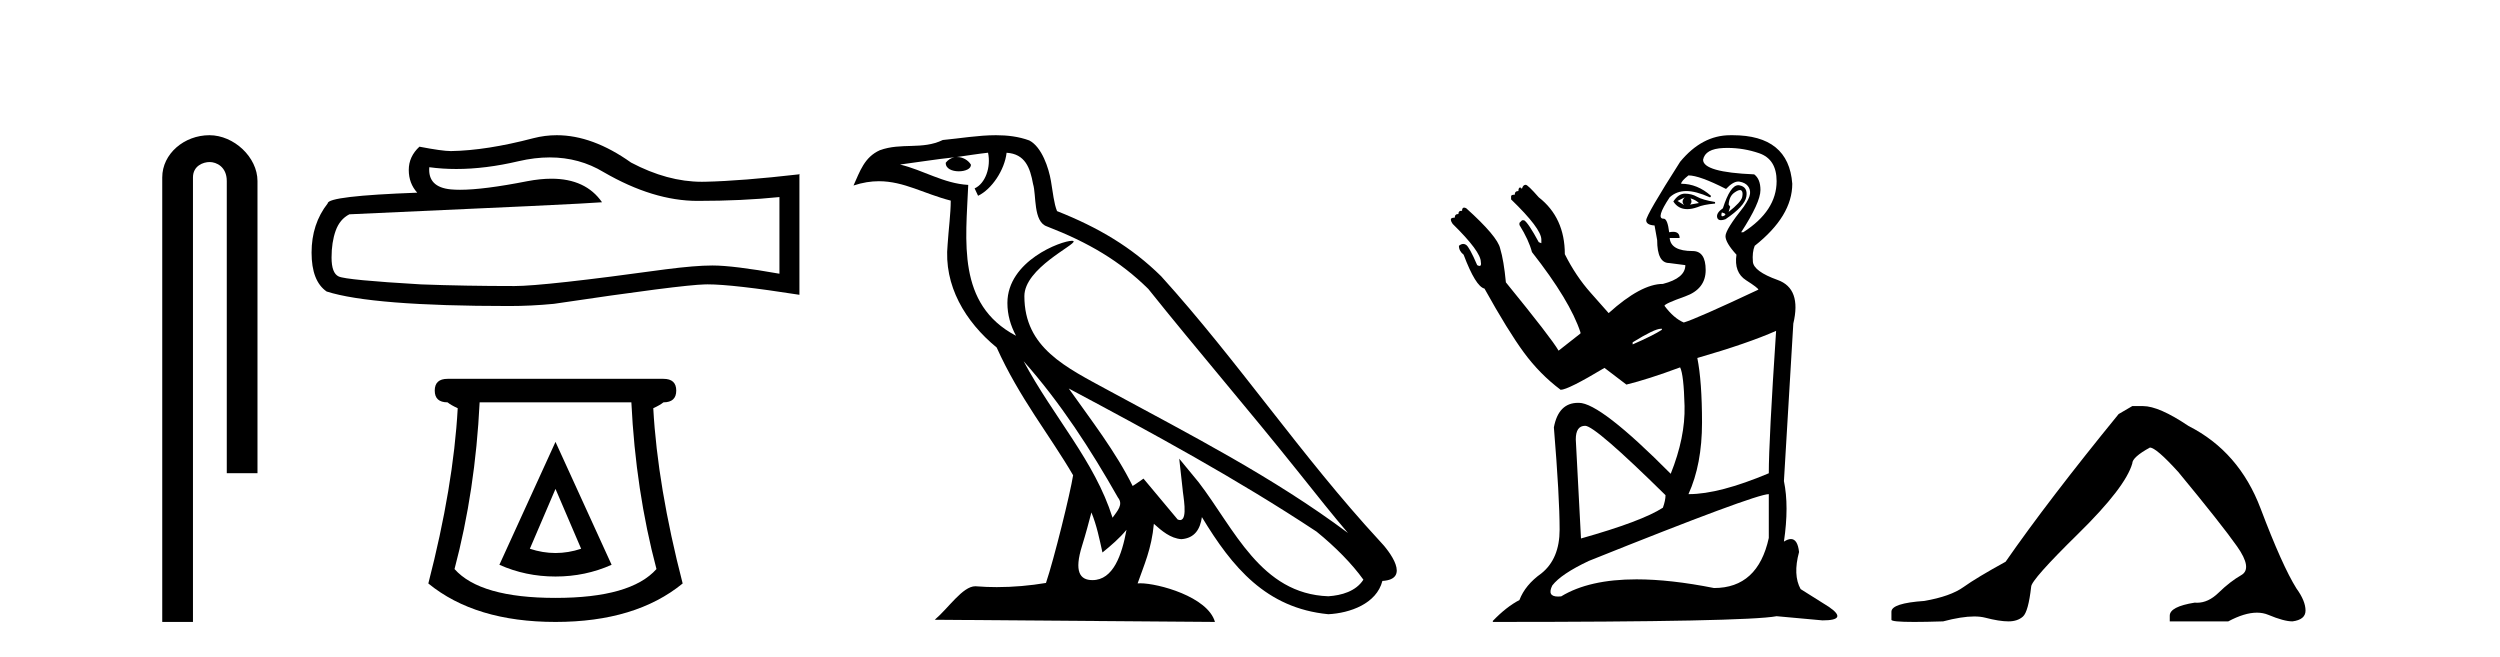
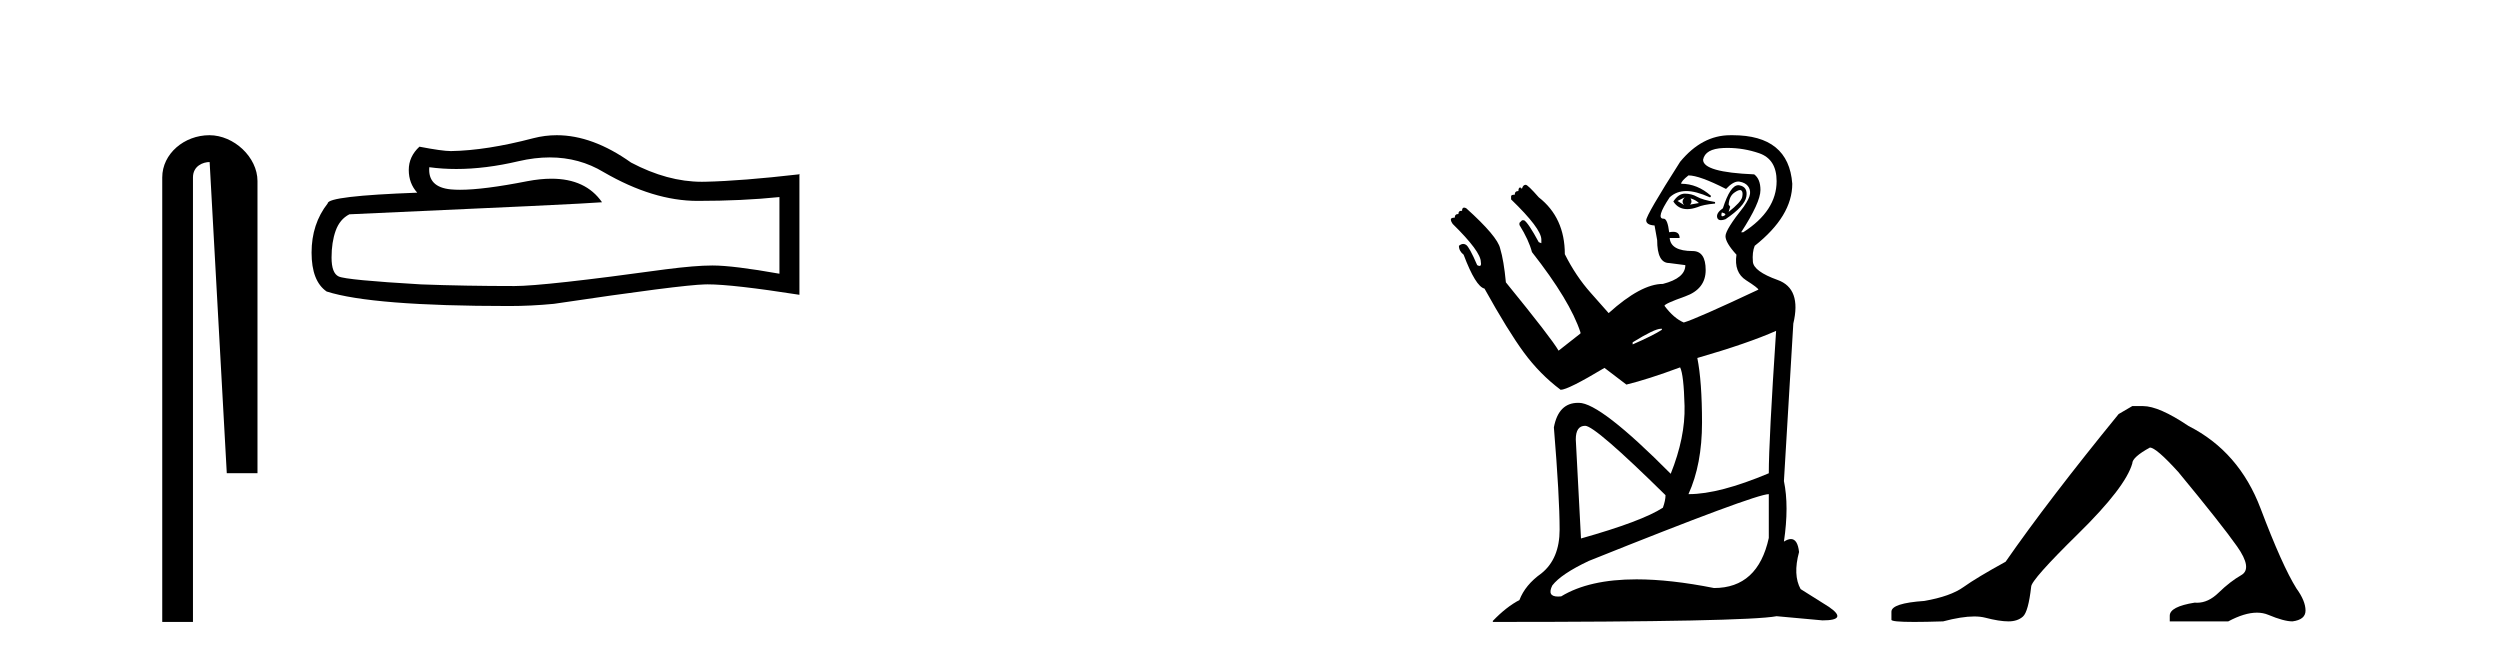
<svg xmlns="http://www.w3.org/2000/svg" width="156.0" height="41.0">
-   <path d="M 13.069 8.437 C 11.5 8.437 10.124 9.591 10.124 11.072 L 10.124 38.809 L 12.041 38.809 L 12.041 11.072 C 12.041 10.346 12.68 10.111 13.081 10.111 C 13.502 10.111 14.151 10.406 14.151 11.296 L 14.151 29.526 L 16.067 29.526 L 16.067 11.296 C 16.067 9.813 14.598 8.437 13.069 8.437 Z" style="fill:#000000;stroke:none" />
+   <path d="M 13.069 8.437 C 11.5 8.437 10.124 9.591 10.124 11.072 L 10.124 38.809 L 12.041 38.809 L 12.041 11.072 C 12.041 10.346 12.68 10.111 13.081 10.111 L 14.151 29.526 L 16.067 29.526 L 16.067 11.296 C 16.067 9.813 14.598 8.437 13.069 8.437 Z" style="fill:#000000;stroke:none" />
  <path d="M 34.306 9.823 Q 36.15 9.823 37.67 10.742 Q 40.762 12.536 43.529 12.536 Q 46.314 12.536 48.637 12.297 L 48.637 17.08 Q 45.75 16.567 44.469 16.567 L 44.435 16.567 Q 43.393 16.567 41.531 16.806 Q 33.963 17.849 32.101 17.849 Q 29.009 17.849 26.275 17.746 Q 21.595 17.473 21.133 17.251 Q 20.689 17.046 20.689 16.072 Q 20.689 15.115 20.945 14.398 Q 21.202 13.68 21.8 13.373 Q 36.423 12.724 37.567 12.621 Q 36.548 11.151 34.41 11.151 Q 33.716 11.151 32.904 11.306 Q 30.18 11.842 28.704 11.842 Q 28.393 11.842 28.137 11.818 Q 26.685 11.682 26.788 10.434 L 26.788 10.434 Q 27.603 10.545 28.472 10.545 Q 30.297 10.545 32.357 10.059 Q 33.373 9.823 34.306 9.823 ZM 34.741 8.437 Q 34.001 8.437 33.279 8.624 Q 30.358 9.392 28.137 9.427 Q 27.591 9.427 26.173 9.153 Q 25.507 9.768 25.507 10.605 Q 25.507 11.442 26.036 12.023 Q 20.45 12.228 20.45 12.689 Q 19.442 13.971 19.442 15.764 Q 19.442 17.541 20.382 18.19 Q 23.217 19.096 31.776 19.096 Q 33.143 19.096 34.561 18.959 Q 42.487 17.78 44.008 17.746 Q 44.079 17.744 44.157 17.744 Q 45.719 17.744 49.884 18.395 L 49.884 10.844 L 49.85 10.879 Q 46.28 11.289 44.025 11.34 Q 43.909 11.343 43.793 11.343 Q 41.647 11.343 39.378 10.144 Q 36.978 8.437 34.741 8.437 Z" style="fill:#000000;stroke:none" />
-   <path d="M 34.663 30.508 L 36.263 34.242 Q 35.463 34.508 34.663 34.508 Q 33.863 34.508 33.063 34.242 L 34.663 30.508 ZM 34.663 27.574 L 31.162 35.242 Q 32.796 35.975 34.663 35.975 Q 36.53 35.975 38.164 35.242 L 34.663 27.574 ZM 39.397 25.106 Q 39.664 30.608 40.964 35.509 Q 39.364 37.309 34.663 37.309 Q 29.962 37.309 28.362 35.509 Q 29.662 30.608 29.929 25.106 ZM 27.928 23.639 Q 27.128 23.639 27.128 24.373 Q 27.128 25.106 27.928 25.106 Q 28.128 25.273 28.562 25.473 Q 28.295 30.341 26.728 36.409 Q 29.662 38.809 34.663 38.809 Q 39.664 38.809 42.598 36.409 Q 41.031 30.341 40.764 25.473 Q 41.198 25.273 41.398 25.106 Q 42.198 25.106 42.198 24.373 Q 42.198 23.639 41.398 23.639 Z" style="fill:#000000;stroke:none" />
-   <path d="M 63.874 22.54 L 63.874 22.54 C 66.168 25.118 68.068 28.06 69.761 31.048 C 70.117 31.486 69.716 31.888 69.423 32.305 C 68.307 28.763 65.74 26.03 63.874 22.54 ZM 61.654 9.529 C 61.845 10.422 61.493 11.451 60.816 11.755 L 61.032 12.217 C 61.878 11.815 62.69 10.612 62.811 9.532 C 63.966 9.601 64.281 10.47 64.462 11.479 C 64.678 12.168 64.459 13.841 65.333 14.13 C 67.913 15.129 69.885 16.285 71.655 18.031 C 74.71 21.852 77.903 25.552 80.958 29.376 C 82.145 30.865 83.23 32.228 84.112 33.257 C 79.472 29.789 74.289 27.136 69.203 24.38 C 66.5 22.911 63.921 21.71 63.921 18.477 C 63.921 16.738 67.126 15.281 66.993 15.055 C 66.982 15.035 66.945 15.026 66.886 15.026 C 66.229 15.026 62.862 16.274 62.862 18.907 C 62.862 19.637 63.057 20.313 63.396 20.944 C 63.391 20.944 63.386 20.943 63.381 20.943 C 59.688 18.986 60.274 15.028 60.418 11.538 C 58.883 11.453 57.619 10.616 56.162 10.267 C 57.292 10.121 58.419 9.933 59.552 9.816 L 59.552 9.816 C 59.339 9.858 59.145 9.982 59.015 10.154 C 58.997 10.526 59.418 10.69 59.828 10.69 C 60.228 10.69 60.618 10.534 60.581 10.264 C 60.4 9.982 60.07 9.799 59.732 9.799 C 59.722 9.799 59.713 9.799 59.703 9.799 C 60.266 9.719 61.017 9.599 61.654 9.529 ZM 68.104 31.976 C 68.435 32.78 68.606 33.632 68.793 34.476 C 69.331 34.04 69.853 33.593 70.294 33.06 L 70.294 33.06 C 70.007 34.623 69.47 36.199 68.169 36.199 C 67.381 36.199 67.016 35.667 67.521 34.054 C 67.759 33.293 67.949 32.566 68.104 31.976 ZM 66.69 24.242 L 66.69 24.242 C 71.956 27.047 77.17 29.879 82.15 33.171 C 83.323 34.122 84.368 35.181 85.076 36.172 C 84.607 36.901 83.713 37.152 82.887 37.207 C 78.672 37.06 77.022 32.996 74.795 30.093 L 73.584 28.622 L 73.793 30.507 C 73.807 30.846 74.155 32.452 73.637 32.452 C 73.592 32.452 73.542 32.44 73.485 32.415 L 71.354 29.865 C 71.126 30.015 70.912 30.186 70.677 30.325 C 69.62 28.187 68.073 26.196 66.69 24.242 ZM 62.145 8.437 C 61.039 8.437 59.905 8.636 58.83 8.736 C 57.548 9.361 56.249 8.884 54.904 9.373 C 53.933 9.809 53.661 10.693 53.259 11.576 C 53.831 11.386 54.352 11.308 54.843 11.308 C 56.41 11.308 57.671 12.097 59.327 12.518 C 59.324 13.349 59.194 14.292 59.132 15.242 C 58.875 17.816 60.232 20.076 62.193 21.685 C 63.598 24.814 65.543 27.214 66.962 29.655 C 66.792 30.752 65.772 34.89 65.269 36.376 C 64.283 36.542 63.231 36.636 62.197 36.636 C 61.779 36.636 61.365 36.62 60.958 36.588 C 60.927 36.584 60.895 36.582 60.864 36.582 C 60.066 36.582 59.189 37.945 58.328 38.673 L 75.813 38.809 C 75.367 37.233 72.26 36.397 71.156 36.397 C 71.093 36.397 71.036 36.399 70.987 36.405 C 71.376 35.29 71.862 34.243 72.001 32.686 C 72.489 33.123 73.036 33.595 73.719 33.644 C 74.554 33.582 74.893 33.011 74.999 32.267 C 76.891 35.396 79.006 37.951 82.887 38.327 C 84.228 38.261 85.899 37.675 86.261 36.25 C 88.04 36.149 86.735 34.416 86.075 33.737 C 81.235 28.498 77.239 22.517 72.456 17.238 C 70.614 15.421 68.534 14.192 65.959 13.173 C 65.767 12.702 65.704 12.032 65.579 11.295 C 65.443 10.491 65.014 9.174 64.23 8.765 C 63.562 8.519 62.859 8.437 62.145 8.437 Z" style="fill:#000000;stroke:none" />
  <path d="M 105.49 12.377 Q 105.816 12.475 106.011 12.67 L 105.458 12.768 Q 105.621 12.605 105.49 12.377 ZM 105.132 12.312 Q 104.872 12.572 105.1 12.8 L 104.676 12.54 L 105.132 12.312 ZM 105.132 12.084 Q 104.742 12.084 104.416 12.572 Q 104.72 13.05 105.284 13.05 Q 105.566 13.05 105.913 12.93 Q 106.272 12.768 107.02 12.702 L 107.02 12.605 Q 106.239 12.475 105.897 12.279 Q 105.555 12.084 105.132 12.084 ZM 108.577 11.859 Q 108.63 11.859 108.664 11.889 Q 108.778 11.986 108.713 12.296 Q 108.648 12.605 107.867 13.223 L 107.964 12.898 L 107.867 12.768 Q 107.899 12.247 108.225 12.019 Q 108.453 11.859 108.577 11.859 ZM 107.443 13.256 L 107.443 13.256 Q 107.802 13.354 107.574 13.467 Q 107.515 13.497 107.477 13.497 Q 107.371 13.497 107.443 13.256 ZM 108.47 11.557 Q 107.968 11.557 107.509 12.995 Q 107.085 13.288 107.15 13.565 Q 107.191 13.739 107.387 13.739 Q 107.503 13.739 107.671 13.679 Q 108.876 12.865 108.973 12.263 Q 109.071 11.661 108.534 11.563 Q 108.502 11.557 108.47 11.557 ZM 107.803 9.23 Q 108.806 9.23 109.771 9.561 Q 110.861 9.936 110.861 11.303 Q 110.861 13.158 108.778 14.493 L 108.648 14.493 Q 109.852 12.637 109.852 11.856 Q 109.852 11.173 109.462 10.88 Q 106.272 10.749 106.272 9.968 Q 106.402 9.285 107.541 9.236 Q 107.673 9.23 107.803 9.23 ZM 105.36 10.945 Q 106.044 10.945 107.704 11.791 Q 108.138 11.328 108.469 11.328 Q 108.51 11.328 108.55 11.335 Q 108.908 11.4 109.071 11.612 Q 109.234 11.824 109.201 12.1 Q 109.169 12.377 108.811 12.898 Q 107.671 14.33 107.671 14.737 Q 107.671 15.144 108.355 15.893 Q 108.192 16.999 108.957 17.488 Q 109.722 17.976 109.722 18.074 Q 105.848 19.897 105.067 20.124 Q 104.449 19.864 103.863 19.083 Q 103.863 18.953 105.149 18.497 Q 106.434 18.041 106.434 16.853 Q 106.434 15.665 105.621 15.665 Q 104.253 15.665 104.188 14.851 L 104.807 14.851 Q 104.807 14.465 104.401 14.465 Q 104.293 14.465 104.156 14.493 Q 104.058 13.679 103.83 13.646 Q 103.817 13.647 103.805 13.647 Q 103.298 13.647 104.188 12.312 Q 104.611 11.921 105.23 11.921 Q 105.816 11.921 106.695 12.312 Q 106.76 12.312 106.76 12.214 Q 105.913 11.466 104.904 11.466 Q 104.904 11.303 105.36 10.945 ZM 103.7 20.515 L 103.7 20.58 Q 103.147 20.938 101.877 21.492 L 101.877 21.361 Q 103.244 20.515 103.635 20.515 ZM 110.829 20.645 Q 110.373 27.514 110.373 29.532 Q 107.281 30.834 105.393 30.834 L 105.36 30.834 Q 106.206 28.979 106.206 26.374 Q 106.206 23.803 105.913 22.338 Q 109.071 21.426 110.829 20.645 ZM 98.915 26.57 Q 99.533 26.57 103.928 30.899 Q 103.928 31.225 103.765 31.68 Q 102.463 32.527 98.654 33.601 L 98.329 27.416 Q 98.329 26.57 98.915 26.57 ZM 110.373 30.834 L 110.373 33.568 Q 109.69 36.693 106.955 36.693 Q 104.229 36.151 102.119 36.151 Q 99.164 36.151 97.417 37.214 Q 97.312 37.225 97.224 37.225 Q 96.517 37.225 96.864 36.531 Q 97.417 35.815 99.143 35.001 Q 109.527 30.834 110.373 30.834 ZM 108.113 8.437 Q 108.039 8.437 107.964 8.438 Q 106.206 8.438 104.839 10.098 Q 102.723 13.419 102.723 13.744 Q 102.723 14.037 103.244 14.07 L 103.407 14.981 Q 103.407 16.413 104.156 16.413 L 105.165 16.544 Q 105.165 17.357 103.765 17.716 Q 102.398 17.716 100.38 19.538 Q 100.184 19.311 99.257 18.269 Q 98.329 17.227 97.645 15.86 Q 97.645 13.581 96.018 12.312 Q 95.334 11.531 95.204 11.531 Q 95.041 11.531 94.976 11.758 L 94.911 11.758 L 94.878 11.693 Q 94.748 11.693 94.748 11.921 Q 94.52 11.921 94.52 12.149 Q 94.292 12.149 94.292 12.247 L 94.292 12.442 Q 96.18 14.265 96.18 14.949 L 96.18 15.176 L 96.018 15.111 Q 95.367 13.907 95.106 13.744 L 94.976 13.744 L 94.813 13.907 L 94.813 14.037 Q 95.399 14.981 95.594 15.73 Q 97.971 18.757 98.622 20.743 L 98.622 20.808 L 97.255 21.882 Q 96.831 21.133 93.967 17.618 Q 93.837 16.251 93.609 15.502 Q 93.446 14.753 91.493 12.995 Q 91.413 12.955 91.357 12.955 Q 91.232 12.955 91.232 13.158 Q 91.204 13.154 91.179 13.154 Q 91.005 13.154 91.005 13.354 Q 90.777 13.354 90.777 13.581 Q 90.516 13.581 90.533 13.712 Q 90.549 13.842 90.647 13.972 Q 92.404 15.697 92.404 16.348 Q 92.449 16.595 92.325 16.595 Q 92.268 16.595 92.176 16.544 Q 91.688 15.404 91.477 15.274 Q 91.392 15.222 91.305 15.222 Q 91.174 15.222 91.037 15.339 Q 91.037 15.665 91.33 15.893 Q 92.079 17.878 92.632 18.008 Q 94.097 20.645 95.09 21.996 Q 96.083 23.347 97.385 24.324 Q 97.841 24.324 100.119 22.956 L 101.486 23.998 Q 102.821 23.673 104.839 22.924 Q 105.067 23.38 105.116 25.333 Q 105.165 27.286 104.253 29.565 Q 99.859 25.137 98.524 25.137 Q 98.498 25.137 98.473 25.137 Q 97.249 25.137 96.962 26.667 Q 97.32 31.029 97.32 33.048 Q 97.32 34.871 96.18 35.782 Q 95.171 36.498 94.813 37.442 Q 93.999 37.865 93.153 38.744 L 93.153 38.809 Q 108.973 38.809 110.861 38.451 L 113.726 38.712 Q 115.354 38.712 114.117 37.865 L 112.359 36.759 Q 111.871 35.88 112.261 34.447 Q 112.171 33.636 111.753 33.636 Q 111.568 33.636 111.317 33.796 Q 111.643 31.583 111.317 30.02 L 111.903 20.189 Q 112.424 18.008 110.927 17.471 Q 109.429 16.934 109.38 16.332 Q 109.331 15.73 109.494 15.339 Q 111.838 13.484 111.838 11.466 Q 111.615 8.437 108.113 8.437 Z" style="fill:#000000;stroke:none" />
  <path d="M 133.054 25.34 L 132.203 25.837 Q 127.808 31.224 125.15 35.052 Q 123.342 36.045 122.527 36.629 Q 121.712 37.214 120.081 37.498 Q 118.025 37.64 118.025 38.171 L 118.025 38.207 L 118.025 38.668 Q 118.002 38.809 119.443 38.809 Q 120.164 38.809 121.251 38.774 Q 122.409 38.467 123.189 38.467 Q 123.578 38.467 123.874 38.543 Q 124.76 38.774 125.327 38.774 Q 125.894 38.774 126.231 38.473 Q 126.568 38.171 126.745 36.612 Q 126.745 36.186 129.687 33.298 Q 132.629 30.409 133.054 28.92 Q 133.054 28.53 134.153 27.928 Q 134.543 27.928 135.925 29.452 Q 138.619 32.713 139.593 34.095 Q 140.568 35.478 139.859 35.885 Q 139.15 36.293 138.441 36.984 Q 137.799 37.611 137.097 37.611 Q 137.025 37.611 136.953 37.604 Q 135.393 37.852 135.393 38.419 L 135.393 38.774 L 139.044 38.774 Q 140.06 38.23 140.832 38.23 Q 141.218 38.23 141.543 38.366 Q 142.518 38.774 143.049 38.774 Q 143.865 38.668 143.865 38.1 Q 143.865 37.498 143.297 36.718 Q 142.411 35.3 141.064 31.738 Q 139.718 28.176 136.563 26.581 Q 134.72 25.34 133.727 25.34 Z" style="fill:#000000;stroke:none" />
</svg>